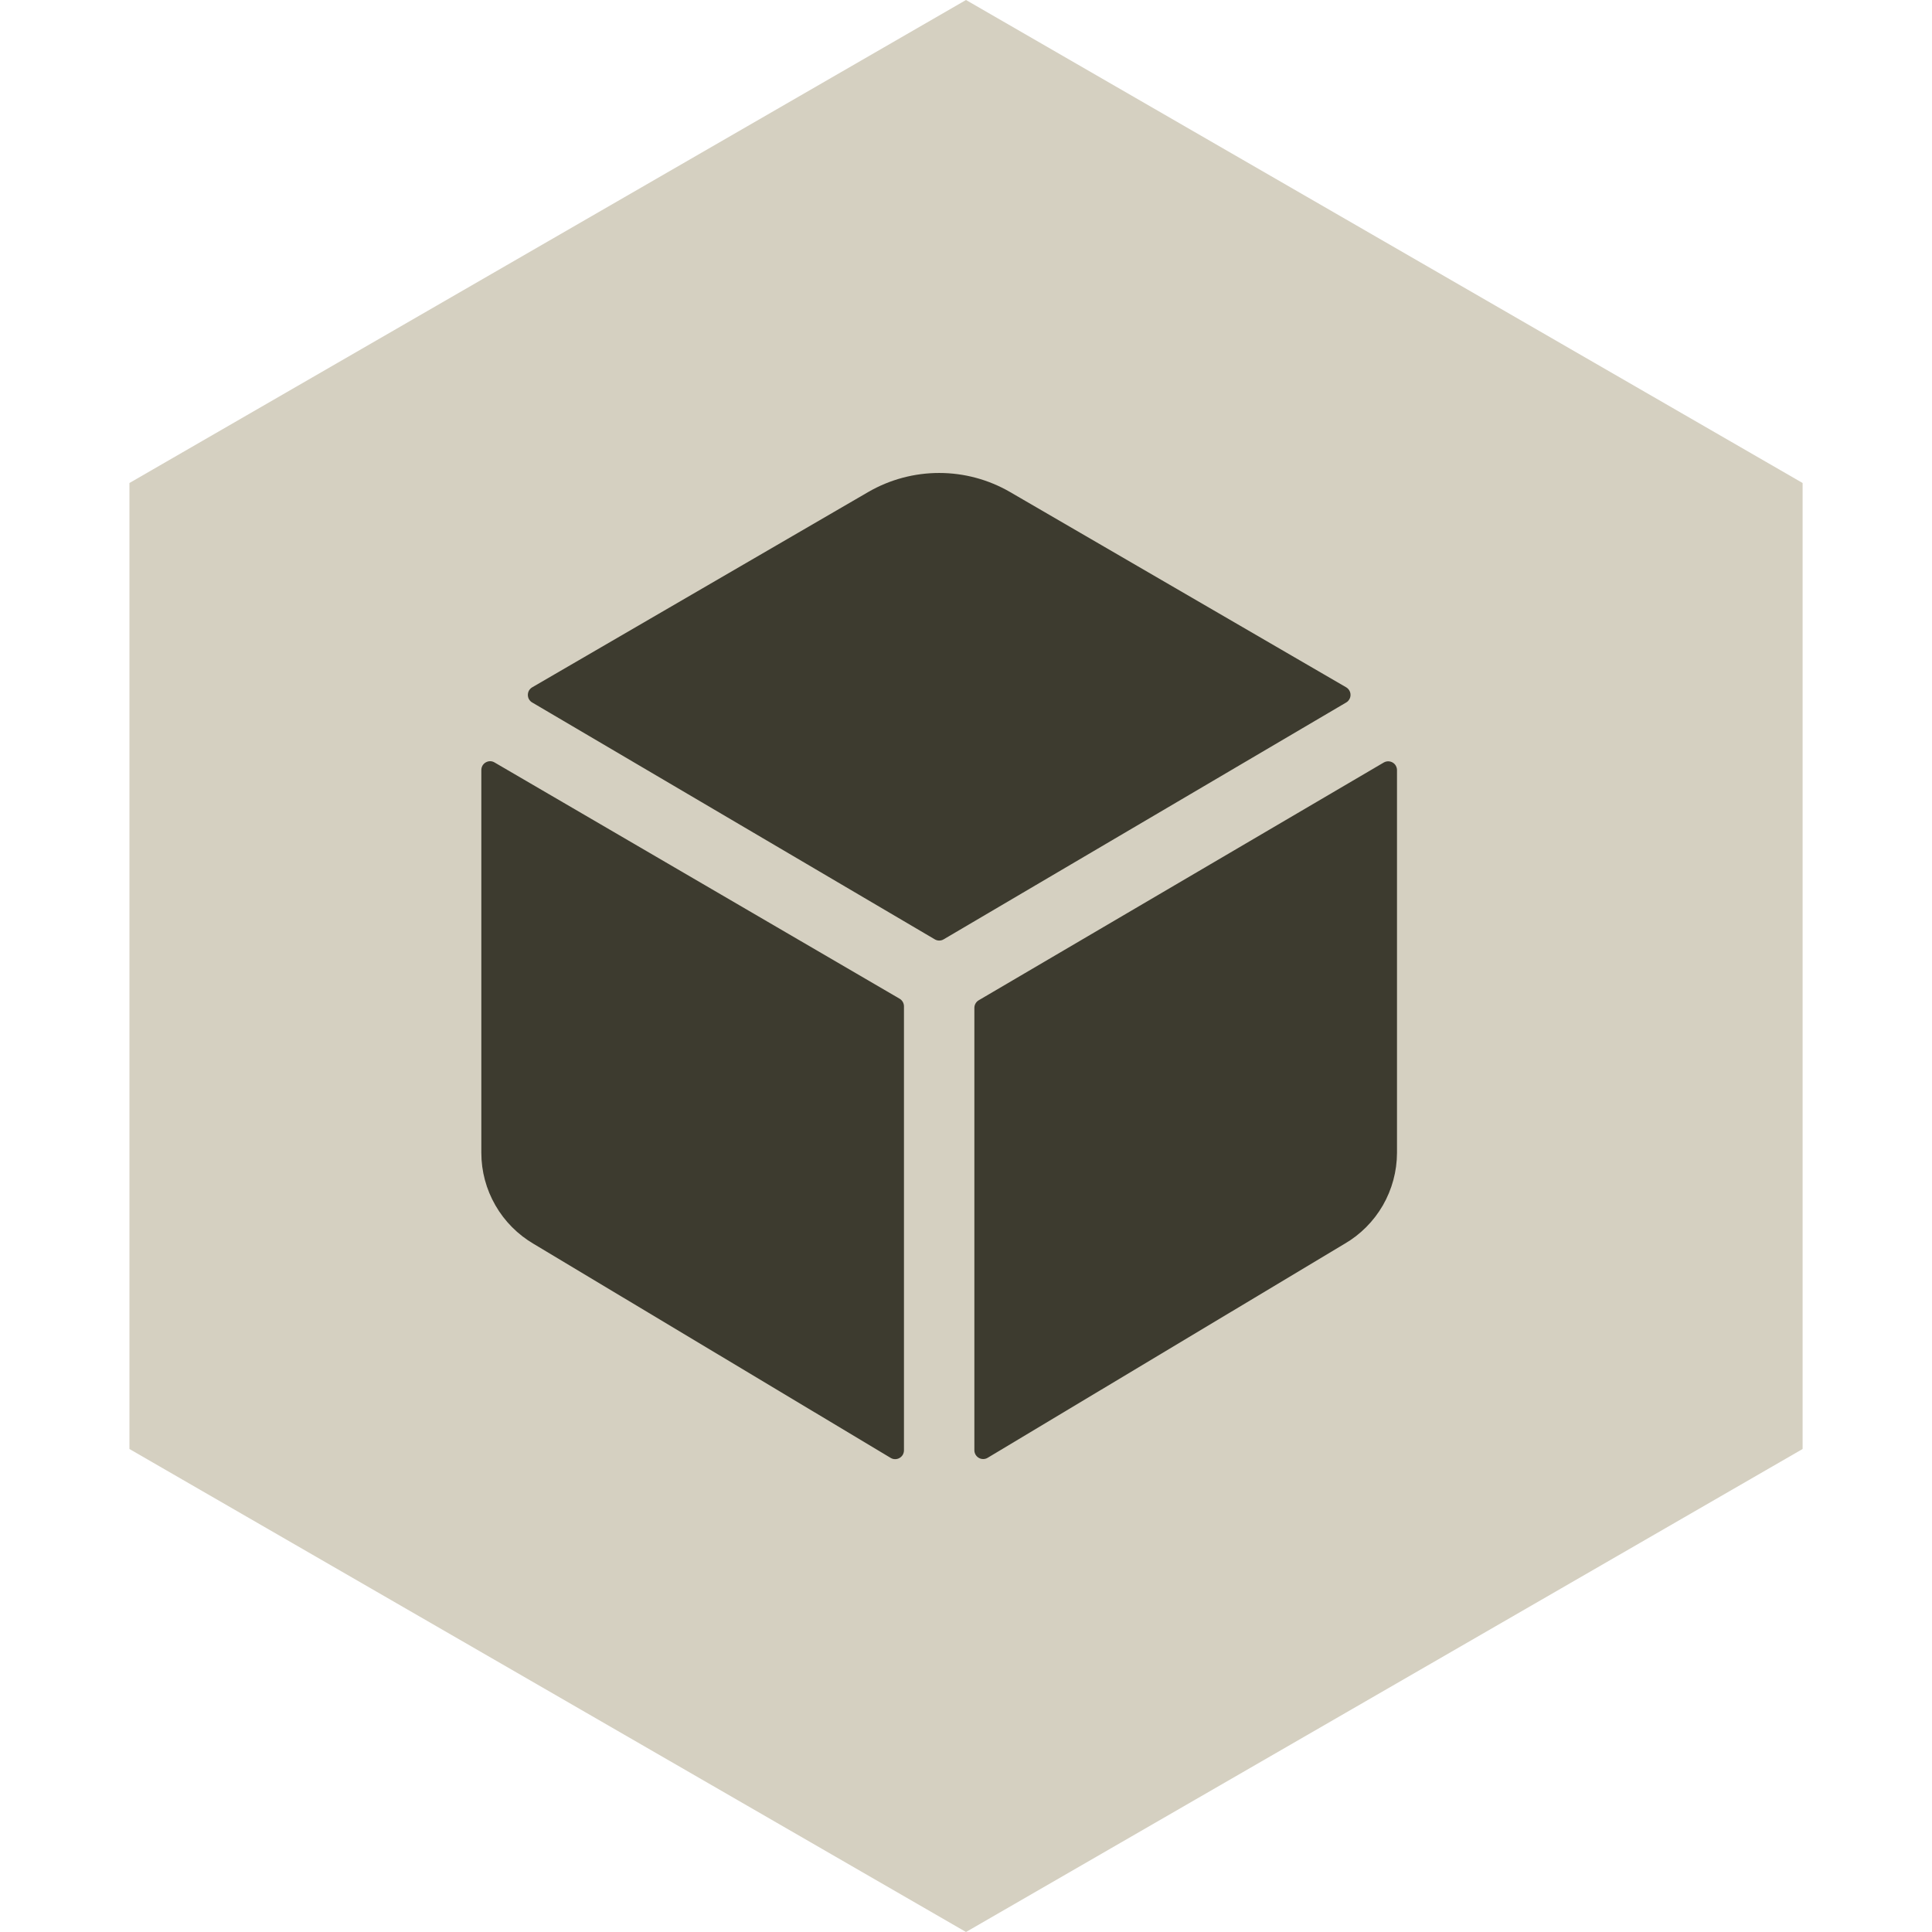
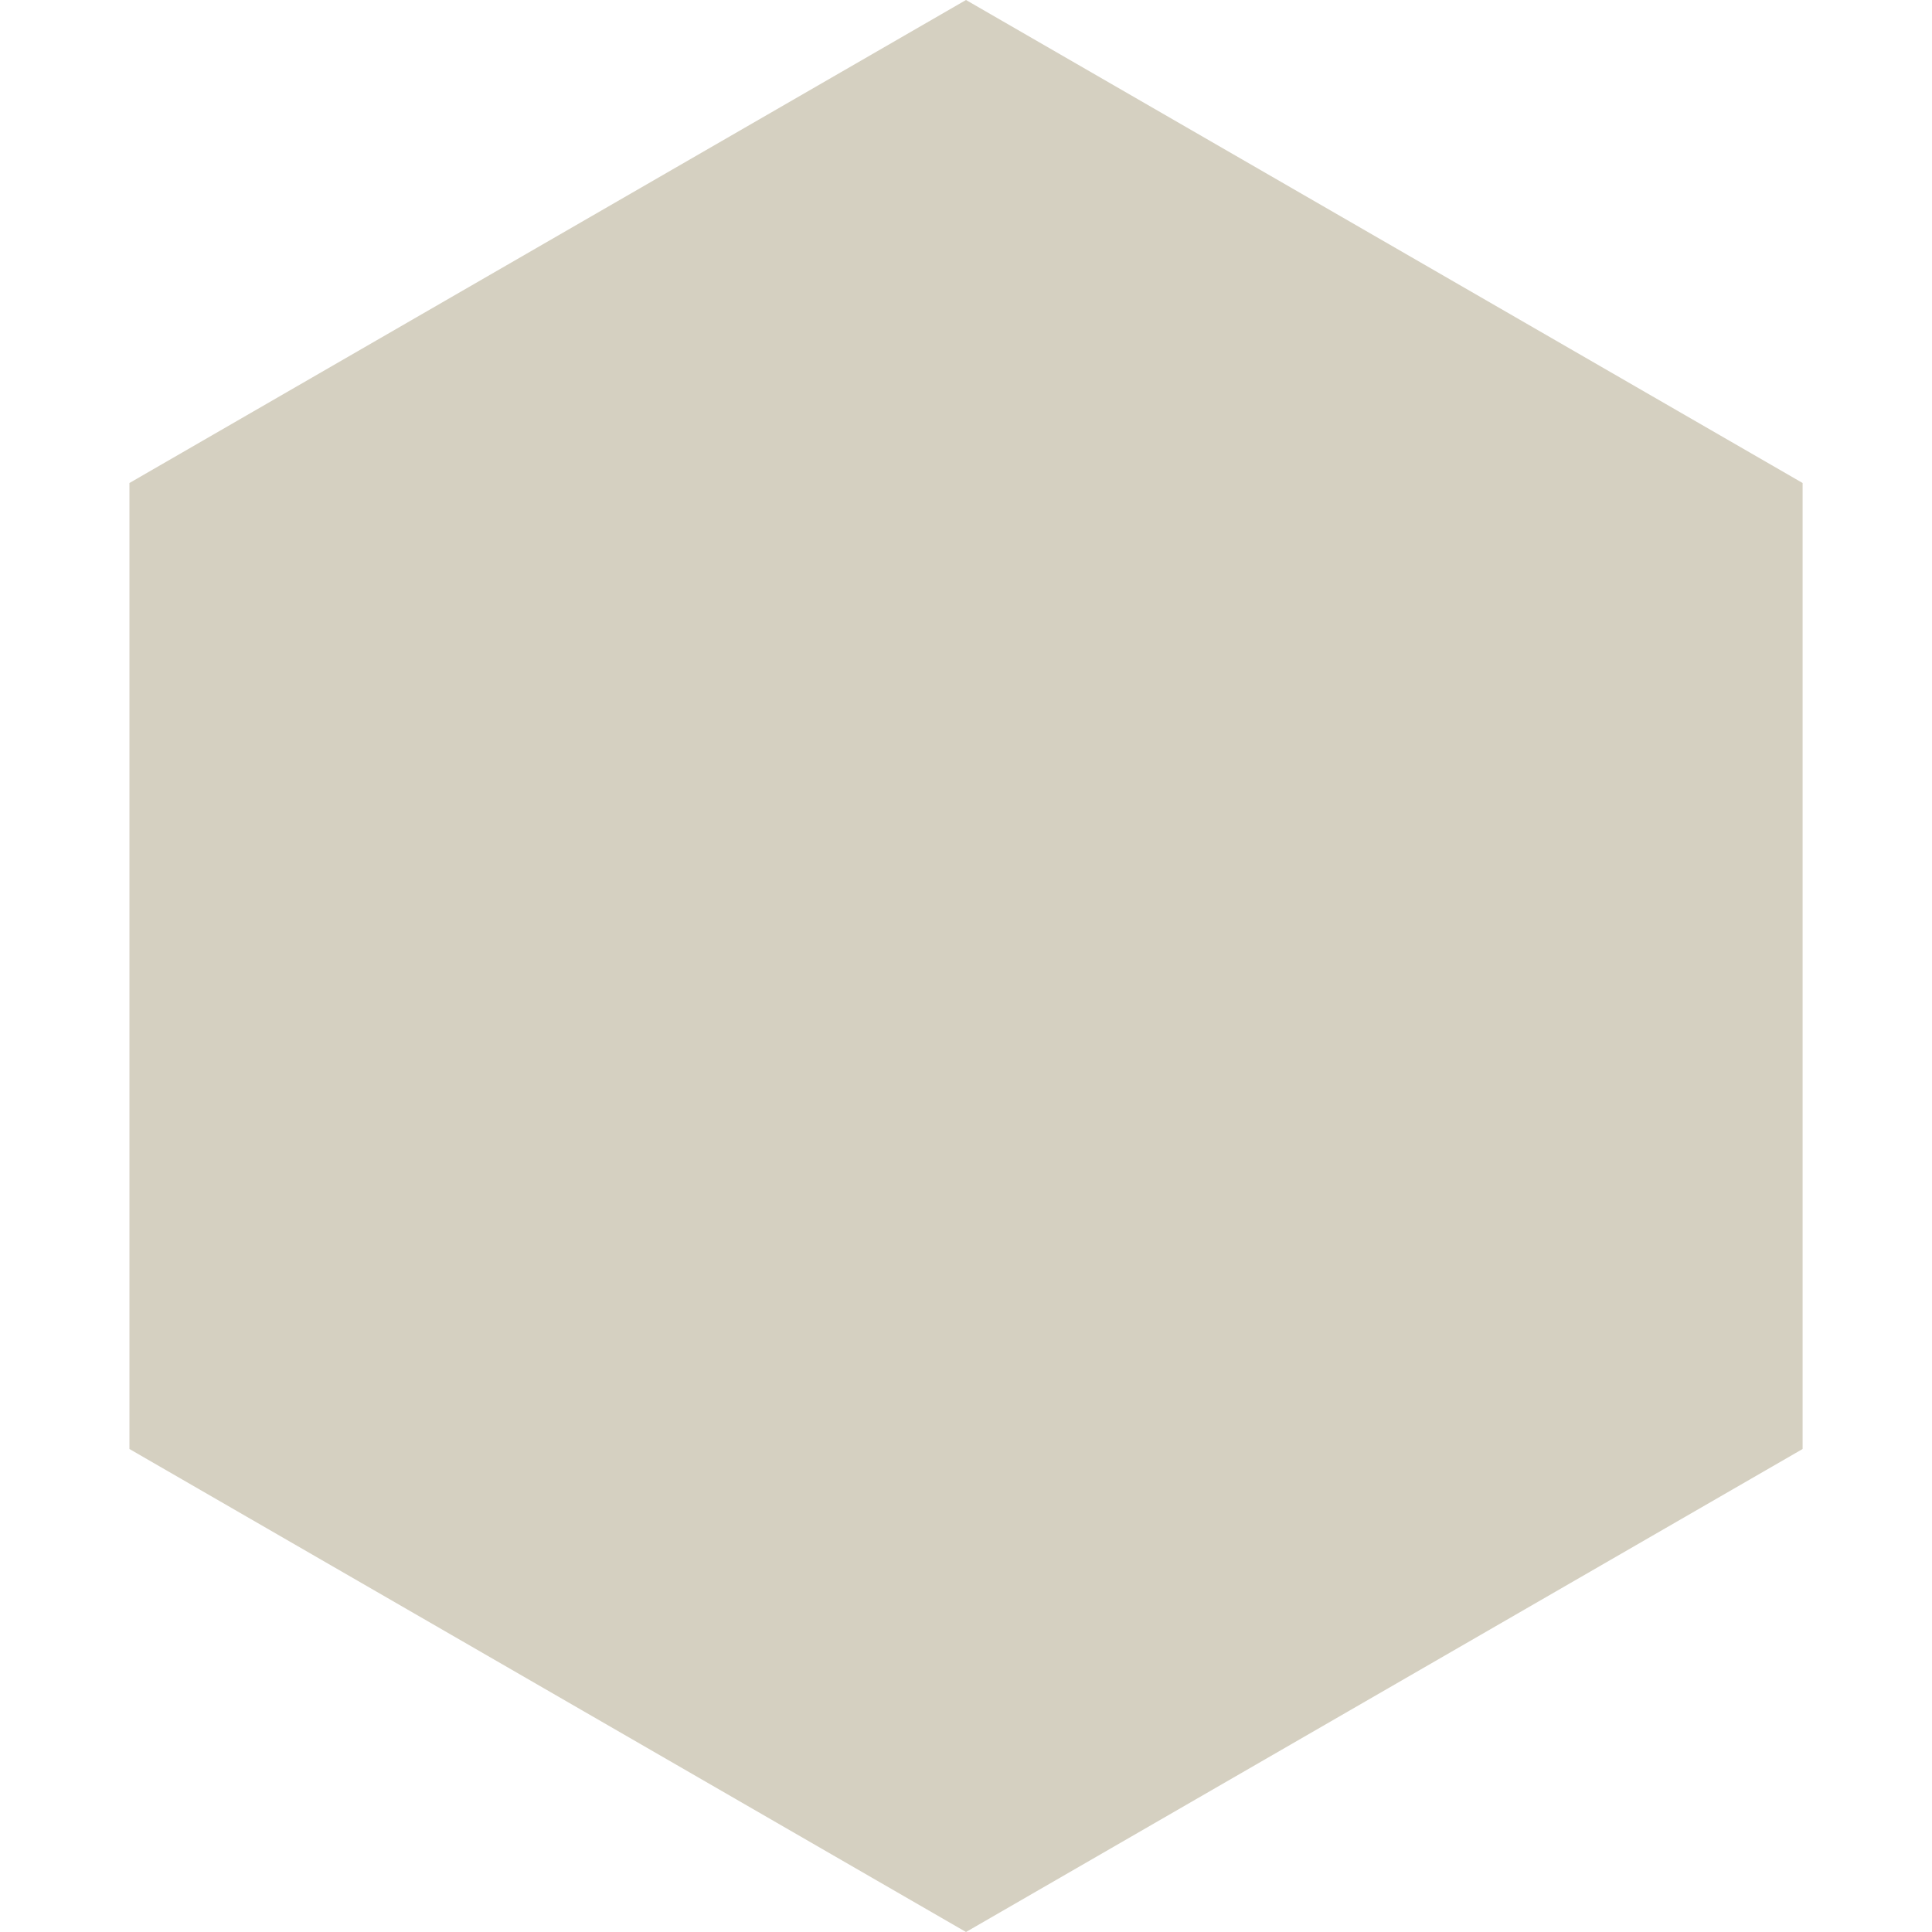
<svg xmlns="http://www.w3.org/2000/svg" width="36" height="36" viewBox="0 0 36 36" fill="none">
  <path d="M18 0L33.589 9V27L18 36L2.412 27V9L18 0Z" fill="#D5D0C1" />
-   <path d="M25.084 13.09C25.109 13.076 25.129 13.055 25.143 13.03C25.158 13.006 25.165 12.977 25.165 12.949C25.165 12.92 25.158 12.892 25.143 12.867C25.129 12.842 25.109 12.822 25.084 12.807L18.819 9.167C18.418 8.935 17.963 8.813 17.5 8.813C17.037 8.813 16.581 8.935 16.18 9.167L9.917 12.807C9.892 12.822 9.872 12.842 9.857 12.867C9.843 12.892 9.836 12.92 9.836 12.949C9.836 12.977 9.843 13.006 9.857 13.03C9.872 13.055 9.892 13.076 9.917 13.09L17.418 17.503C17.443 17.518 17.472 17.526 17.501 17.526C17.53 17.526 17.559 17.518 17.584 17.503L25.084 13.09ZM9.215 14.207C9.19 14.192 9.161 14.184 9.133 14.184C9.104 14.184 9.075 14.192 9.05 14.207C9.025 14.221 9.005 14.242 8.99 14.267C8.976 14.292 8.969 14.321 8.969 14.35V21.482C8.969 21.826 9.06 22.163 9.232 22.461C9.403 22.759 9.65 23.006 9.947 23.18L16.598 27.167C16.623 27.182 16.651 27.189 16.68 27.189C16.708 27.189 16.737 27.182 16.762 27.167C16.787 27.153 16.807 27.132 16.822 27.108C16.836 27.082 16.844 27.054 16.844 27.026V18.751C16.844 18.722 16.836 18.694 16.822 18.669C16.807 18.644 16.787 18.623 16.762 18.609L9.215 14.207ZM18.156 18.779V27.023C18.156 27.052 18.164 27.081 18.178 27.105C18.193 27.13 18.213 27.151 18.238 27.165C18.263 27.18 18.292 27.187 18.32 27.187C18.349 27.187 18.377 27.18 18.402 27.165L25.053 23.177C25.35 23.005 25.596 22.757 25.768 22.46C25.939 22.162 26.03 21.825 26.031 21.482V14.35C26.031 14.321 26.023 14.293 26.009 14.268C25.995 14.243 25.974 14.222 25.949 14.208C25.924 14.194 25.896 14.186 25.867 14.186C25.838 14.186 25.81 14.194 25.785 14.208L18.238 18.638C18.213 18.652 18.193 18.673 18.178 18.698C18.164 18.722 18.156 18.751 18.156 18.779Z" fill="#3D3B2F" />
</svg>